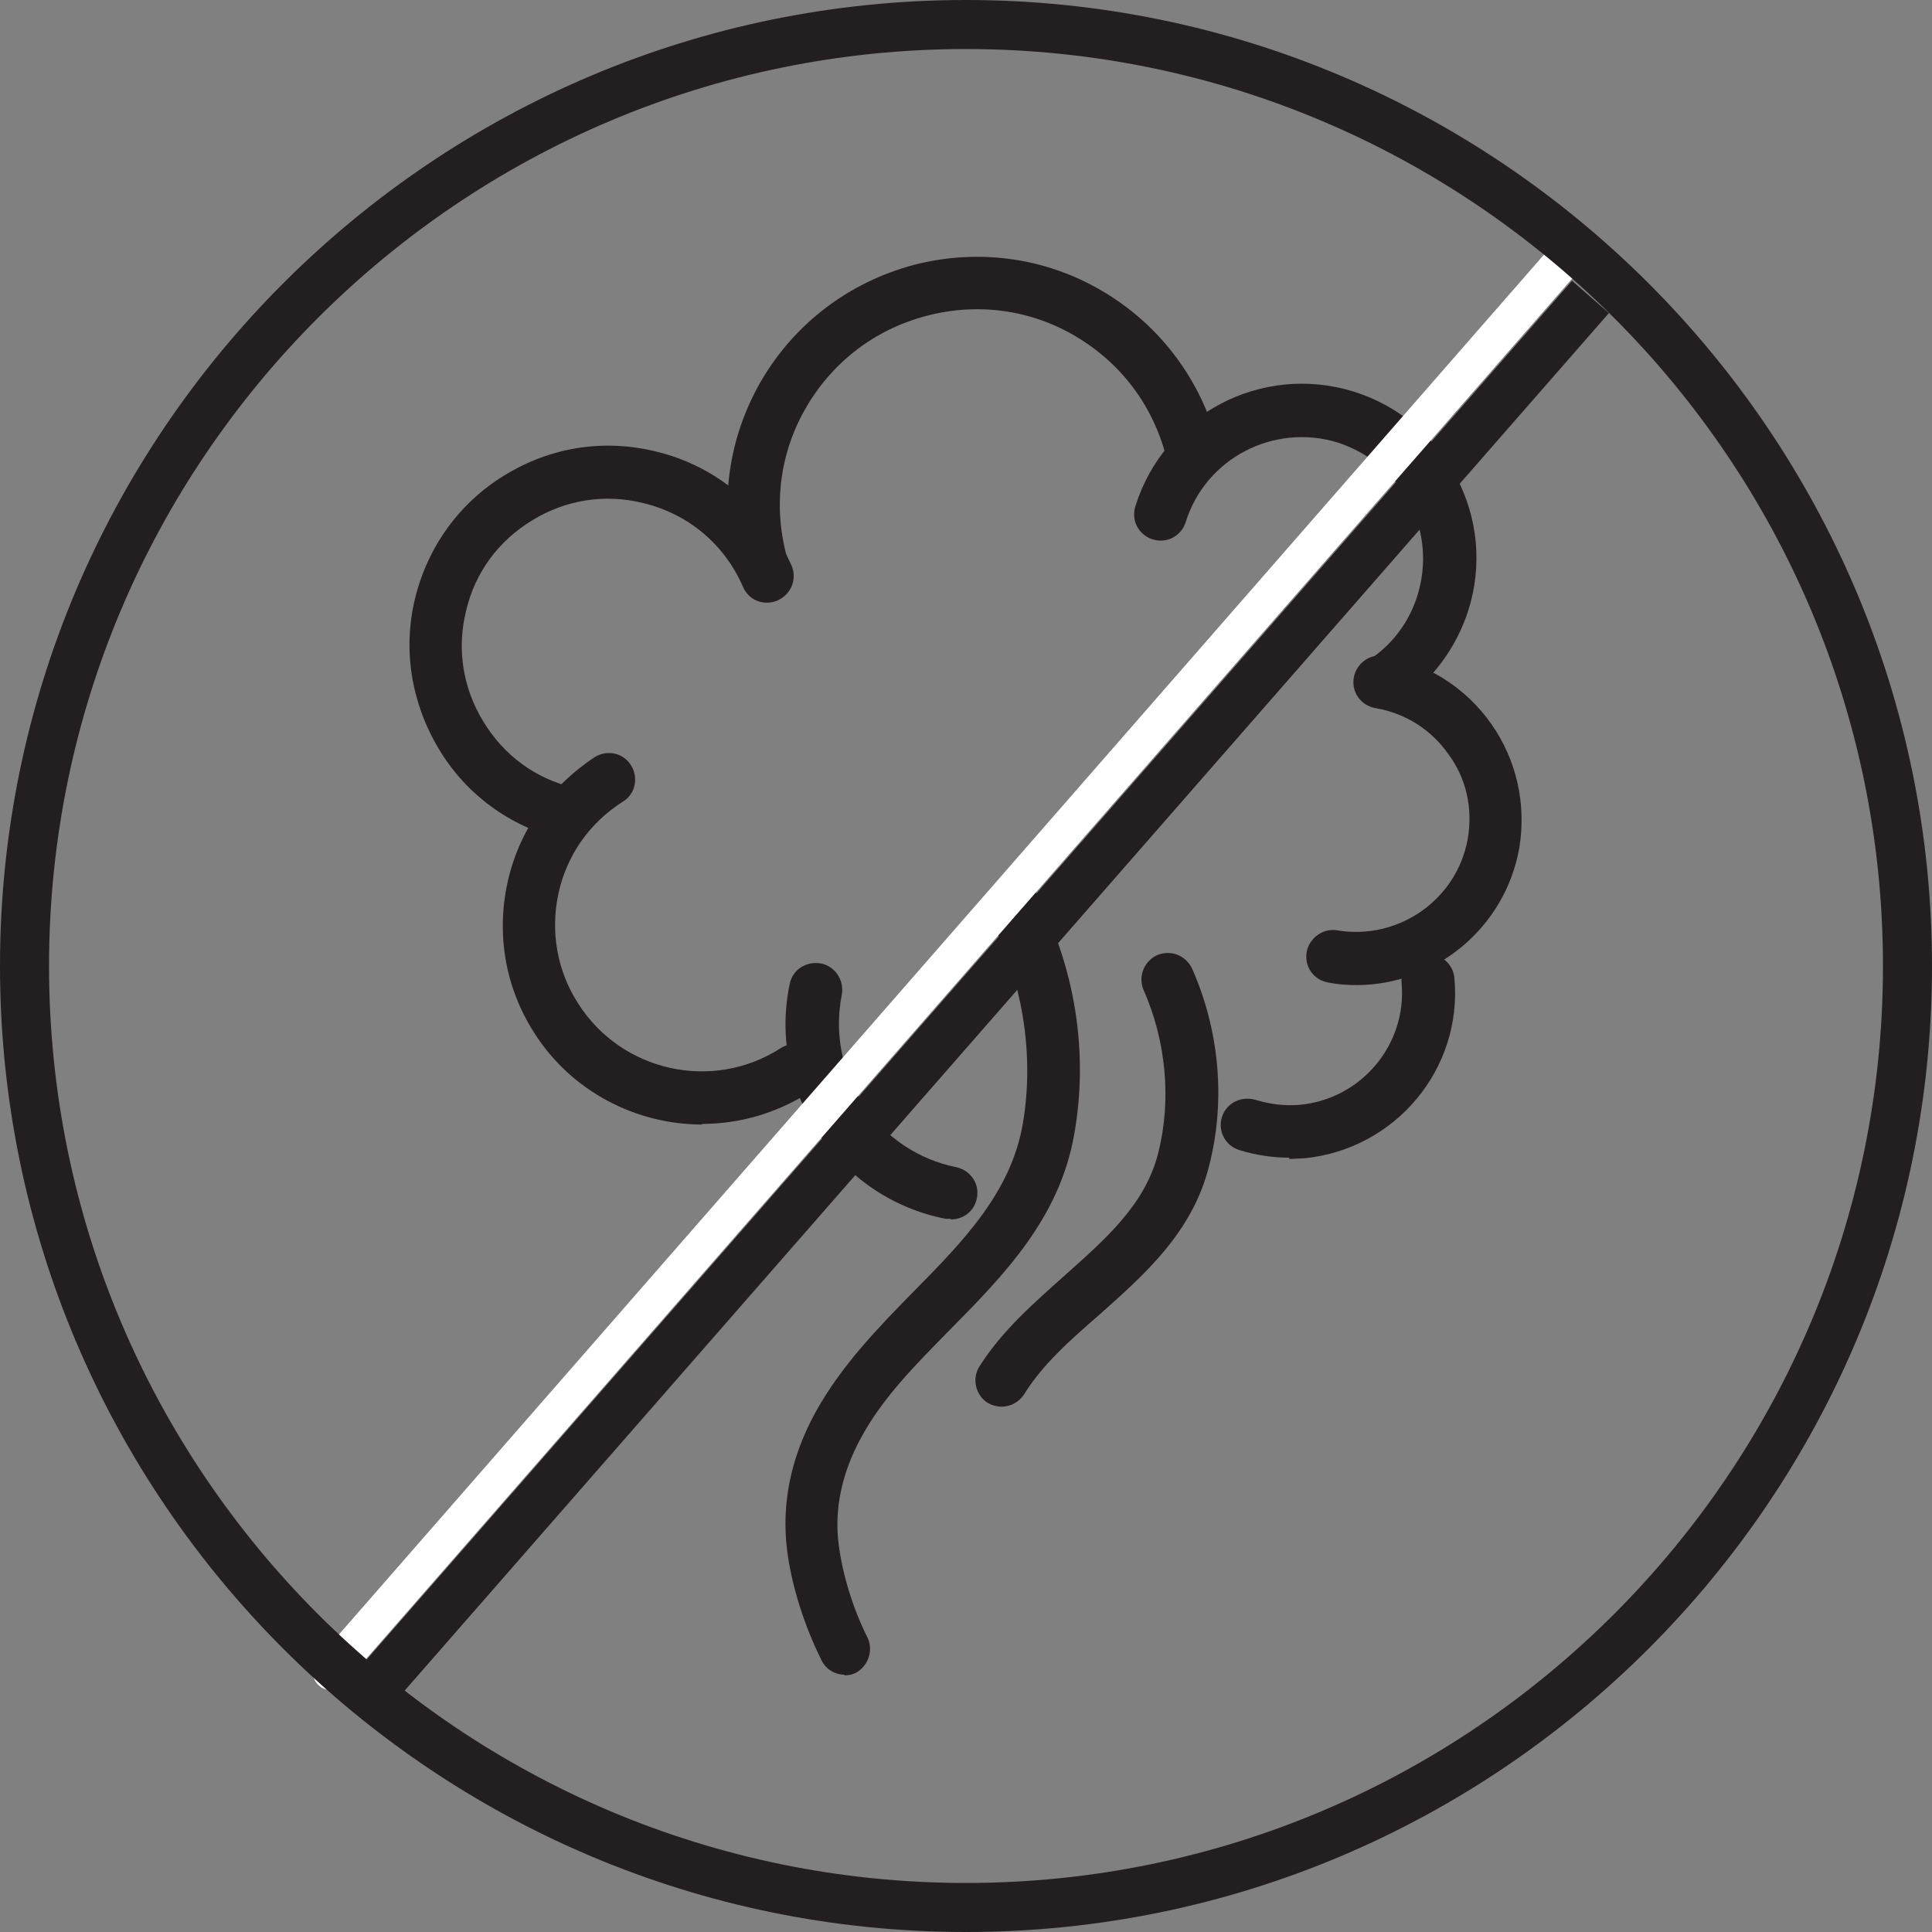
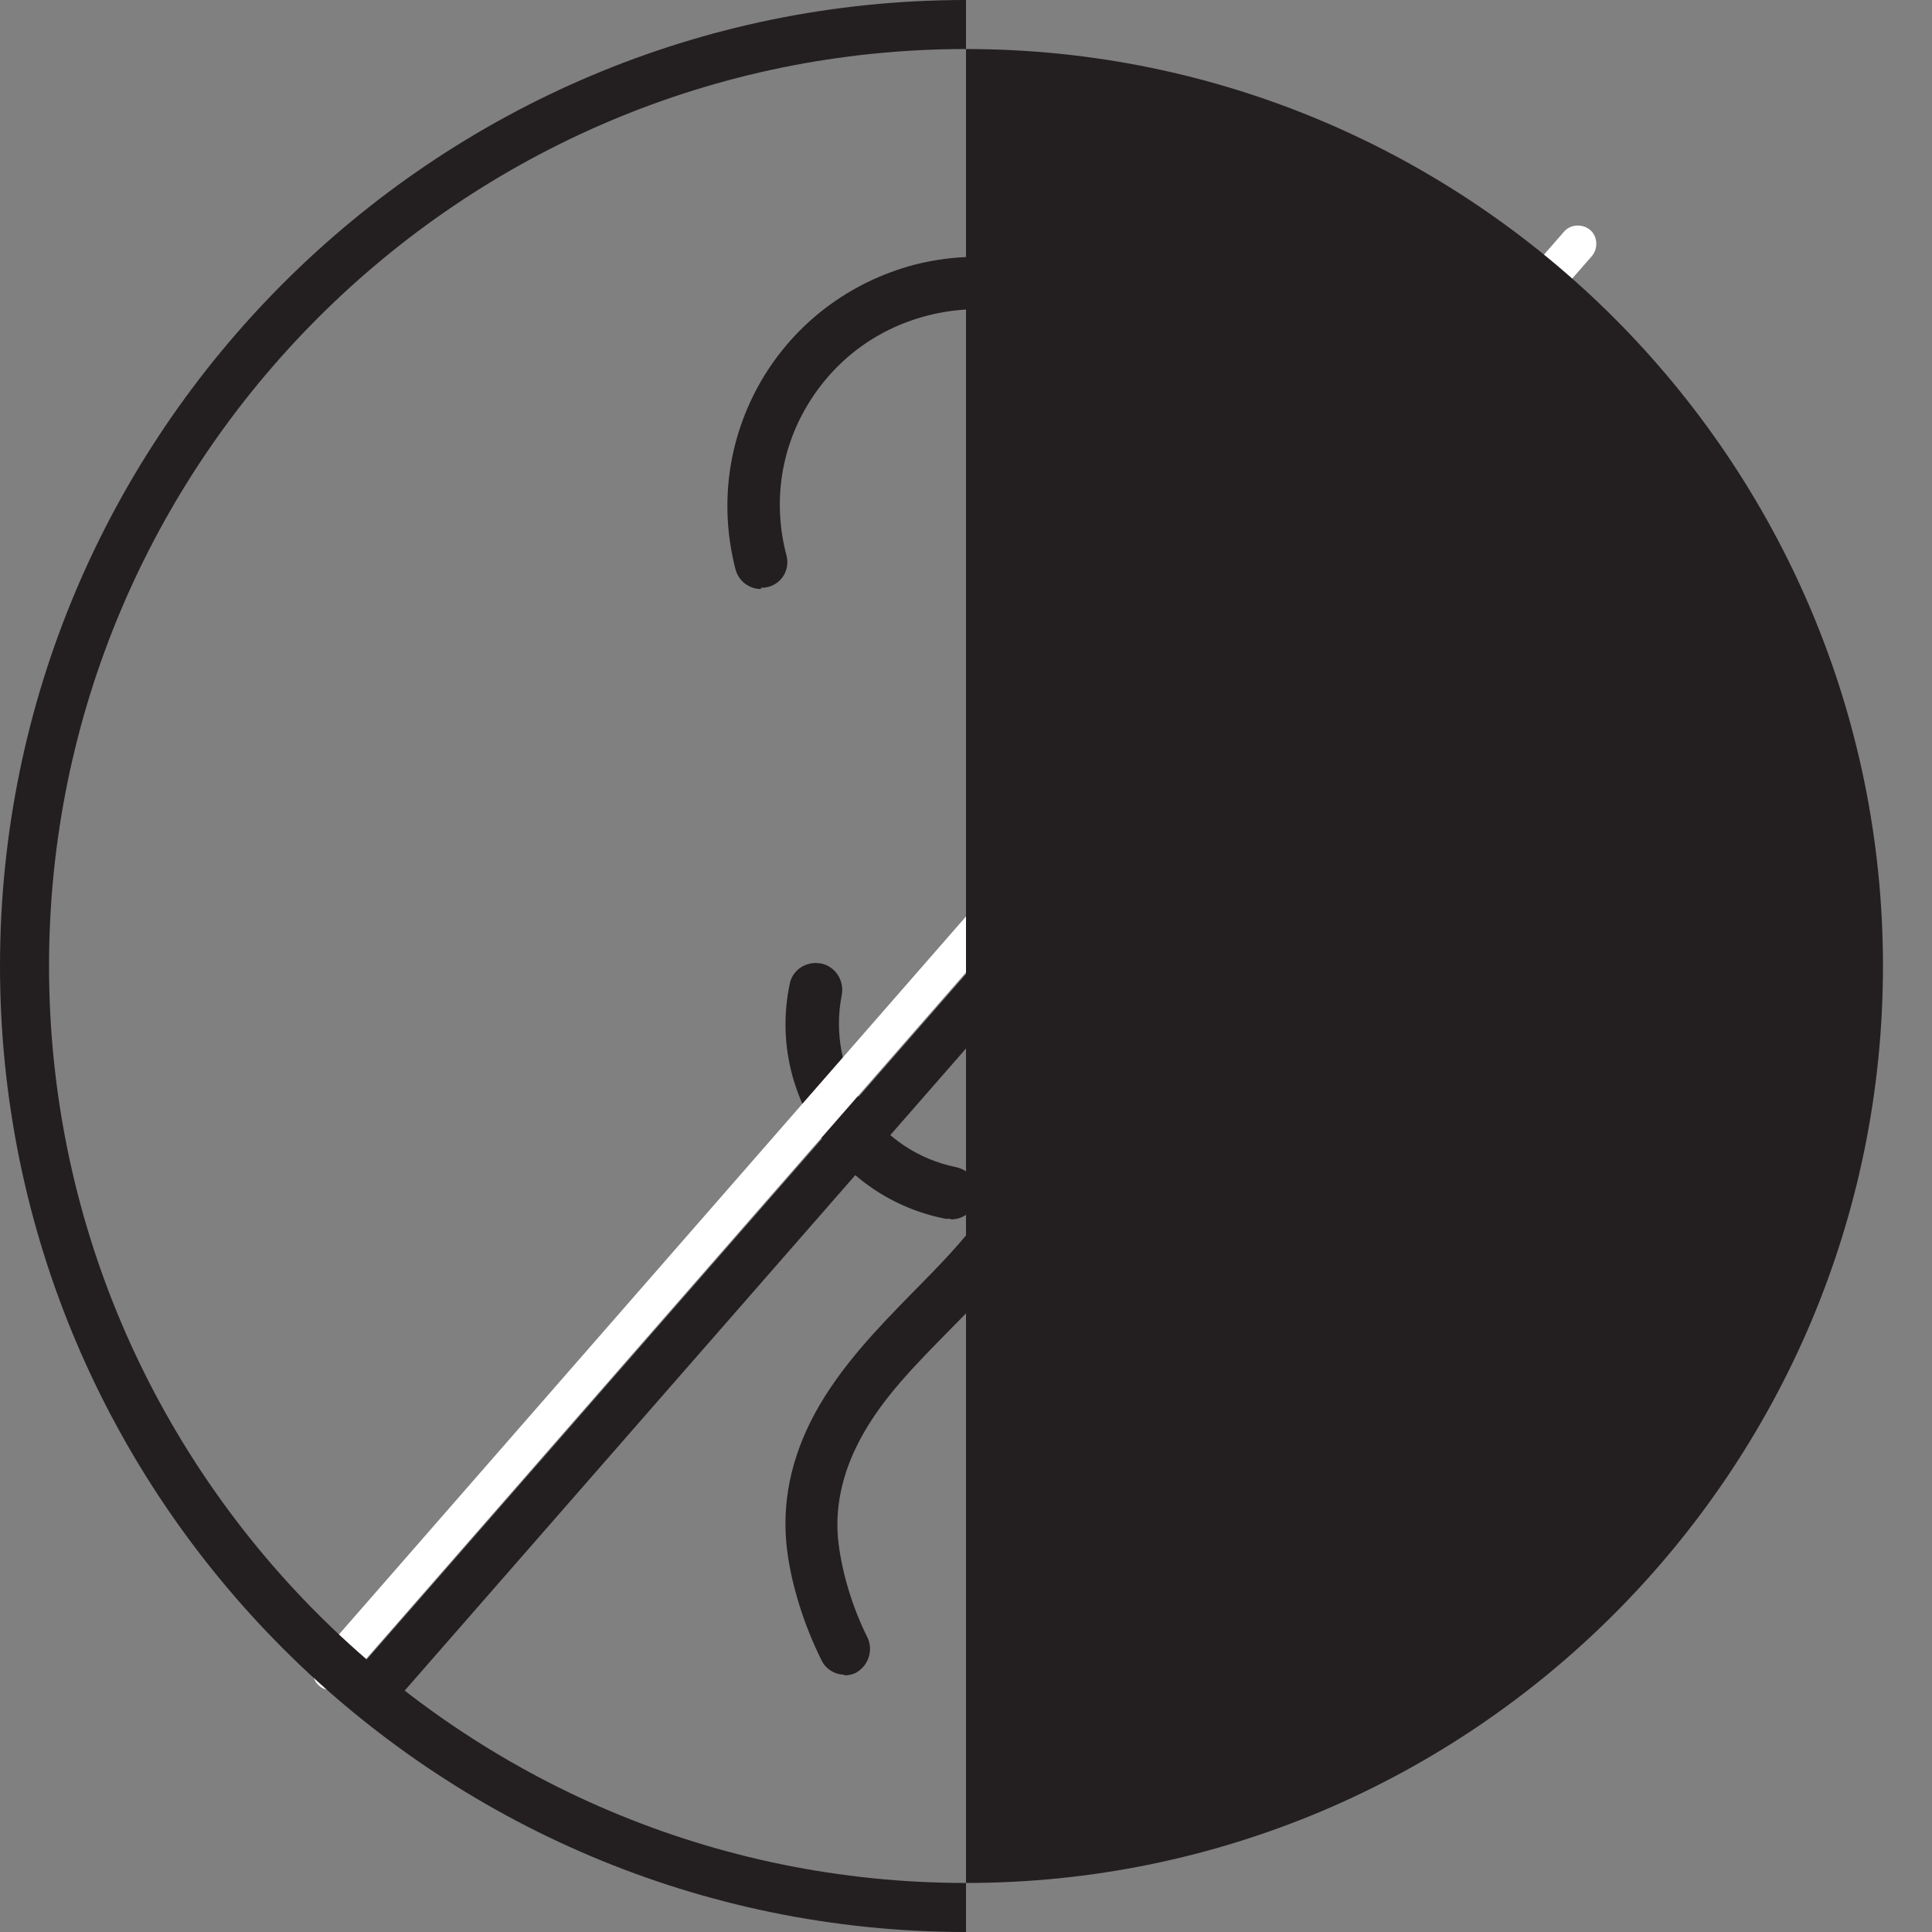
<svg xmlns="http://www.w3.org/2000/svg" id="Layer_2" viewBox="0 0 30.34 30.34">
  <rect x="0" y="0" width="30.34" height="30.34" fill="#808080" stroke="none" />
  <defs>
    <style>
      .cls-1 {
        fill: #231f20;
      }

      .cls-2 {
        fill: #fff;
      }
    </style>
  </defs>
  <g id="Layer_1-2" data-name="Layer_1">
    <path class="cls-1" d="M14.93,19.14s-.06,0-.08,0c-.82-.16-1.53-.64-1.99-1.33-.46-.7-.63-1.53-.46-2.35.04-.23.26-.37.49-.33.22.04.37.26.33.49-.12.6,0,1.22.34,1.73.34.51.86.86,1.46.98.22.05.37.26.32.49-.04.2-.21.33-.41.33" />
-     <path class="cls-1" d="M8.92,13.19s-.07,0-.1-.01c-.81-.2-1.5-.7-1.93-1.42-.43-.72-.57-1.56-.37-2.37.2-.81.7-1.5,1.41-1.93.72-.44,1.55-.57,2.37-.37.96.23,1.73.89,2.13,1.79.09.21,0,.45-.22.55-.21.09-.45,0-.54-.21-.29-.67-.86-1.15-1.57-1.32-.6-.15-1.22-.05-1.74.27-.53.32-.9.82-1.04,1.42-.15.6-.05,1.22.27,1.74.32.53.82.9,1.42,1.04.22.05.36.28.3.5-.05.19-.22.32-.4.32" />
    <path class="cls-1" d="M11.95,9.25c-.18,0-.35-.12-.4-.31-.26-1.01-.12-2.06.41-2.97.53-.9,1.38-1.54,2.39-1.81,1.01-.26,2.06-.12,2.96.41.9.53,1.54,1.38,1.81,2.39.06.22-.08.45-.3.5-.22.06-.45-.07-.51-.3-.21-.8-.71-1.46-1.42-1.88-.71-.42-1.54-.53-2.34-.32-.8.21-1.46.71-1.88,1.42-.42.71-.53,1.54-.32,2.34.06.22-.07.45-.3.5-.04.01-.07.01-.1.01" />
-     <path class="cls-1" d="M11.03,17.66c-1.03,0-2.05-.51-2.64-1.44-.45-.7-.6-1.54-.42-2.36.18-.82.67-1.51,1.37-1.97.19-.12.45-.07.57.13.12.19.07.45-.13.57-.52.33-.88.84-1.01,1.44-.13.6-.02,1.22.31,1.73.68,1.07,2.11,1.39,3.18.7.19-.12.45-.07.57.13.12.19.07.45-.13.57-.52.33-1.1.49-1.68.49" />
-     <path class="cls-1" d="M21.31,15.47c-.15,0-.3-.01-.45-.04-.23-.04-.38-.25-.34-.48.04-.22.26-.38.48-.34.96.16,1.88-.48,2.05-1.44.08-.47-.02-.94-.3-1.32-.27-.39-.68-.65-1.15-.73-.23-.04-.38-.25-.34-.48.04-.22.25-.38.48-.34.68.12,1.28.5,1.68,1.07.4.57.55,1.26.44,1.94-.22,1.26-1.32,2.16-2.56,2.16" />
-     <path class="cls-1" d="M21.72,11.13c-.13,0-.27-.06-.35-.18-.13-.19-.07-.45.12-.58.37-.24.64-.6.77-1.02.15-.49.11-1-.13-1.46s-.64-.78-1.12-.94c-1.01-.31-2.08.25-2.39,1.25-.07.22-.3.34-.52.27-.22-.07-.34-.3-.27-.52.45-1.44,1.98-2.25,3.43-1.8.7.22,1.27.7,1.61,1.34.34.65.41,1.39.19,2.09-.19.6-.58,1.12-1.1,1.47-.07.05-.15.07-.23.07" />
-     <path class="cls-1" d="M20.25,18.18c-.27,0-.53-.04-.79-.12-.22-.07-.34-.3-.27-.52.07-.22.3-.33.52-.27.23.07.46.1.7.08.97-.09,1.69-.95,1.6-1.92-.02-.23.15-.43.38-.45.23-.01.43.15.45.38.13,1.43-.93,2.69-2.36,2.83-.08,0-.16.01-.24.01" />
    <path class="cls-1" d="M15.73,22.09c-.08,0-.15-.02-.22-.06-.19-.12-.25-.38-.13-.57.36-.57.86-1,1.34-1.43.65-.58,1.27-1.12,1.47-1.93.21-.83.12-1.76-.23-2.55-.09-.21,0-.45.21-.55.21-.09.45,0,.55.21.43.97.53,2.07.27,3.09-.26,1.05-1.01,1.71-1.73,2.35-.46.4-.89.78-1.18,1.25-.08.12-.21.19-.35.19" />
    <path class="cls-1" d="M13.27,26.3c-.15,0-.3-.08-.37-.23-.27-.54-.47-1.17-.54-1.73-.09-.73.06-1.45.44-2.15.4-.73.98-1.33,1.54-1.9.79-.8,1.53-1.56,1.72-2.63.19-1.09,0-2.29-.53-3.27-.11-.2-.03-.45.17-.56.2-.11.45-.03.56.17.62,1.17.84,2.52.61,3.81-.23,1.32-1.1,2.21-1.95,3.07-.55.56-1.07,1.08-1.41,1.72-.29.54-.41,1.1-.34,1.65.06.47.22,1,.45,1.46.1.2.02.45-.18.56-.06.03-.12.04-.19.04" />
    <rect class="cls-1" x=".91" y="15.21" width="29.03" height=".77" transform="translate(-6.47 16.94) rotate(-48.84)" />
    <path class="cls-2" d="M5.2,26.54c-.07,0-.14-.02-.19-.07-.12-.1-.13-.29-.03-.41L24.56,3.64c.1-.12.29-.13.41-.03.12.1.13.29.03.41L5.41,26.44c-.06.07-.14.1-.22.1" />
-     <path class="cls-1" d="M15.17.77C7.23.77.77,7.23.77,15.17s6.46,14.4,14.4,14.4,14.4-6.46,14.4-14.4S23.11.77,15.17.77M15.17,30.34C6.81,30.34,0,23.54,0,15.17S6.81,0,15.17,0s15.17,6.81,15.17,15.17-6.81,15.17-15.17,15.17" />
+     <path class="cls-1" d="M15.17.77C7.23.77.77,7.23.77,15.17s6.46,14.4,14.4,14.4,14.4-6.46,14.4-14.4S23.11.77,15.17.77M15.17,30.34C6.81,30.34,0,23.54,0,15.17S6.81,0,15.17,0" />
  </g>
</svg>